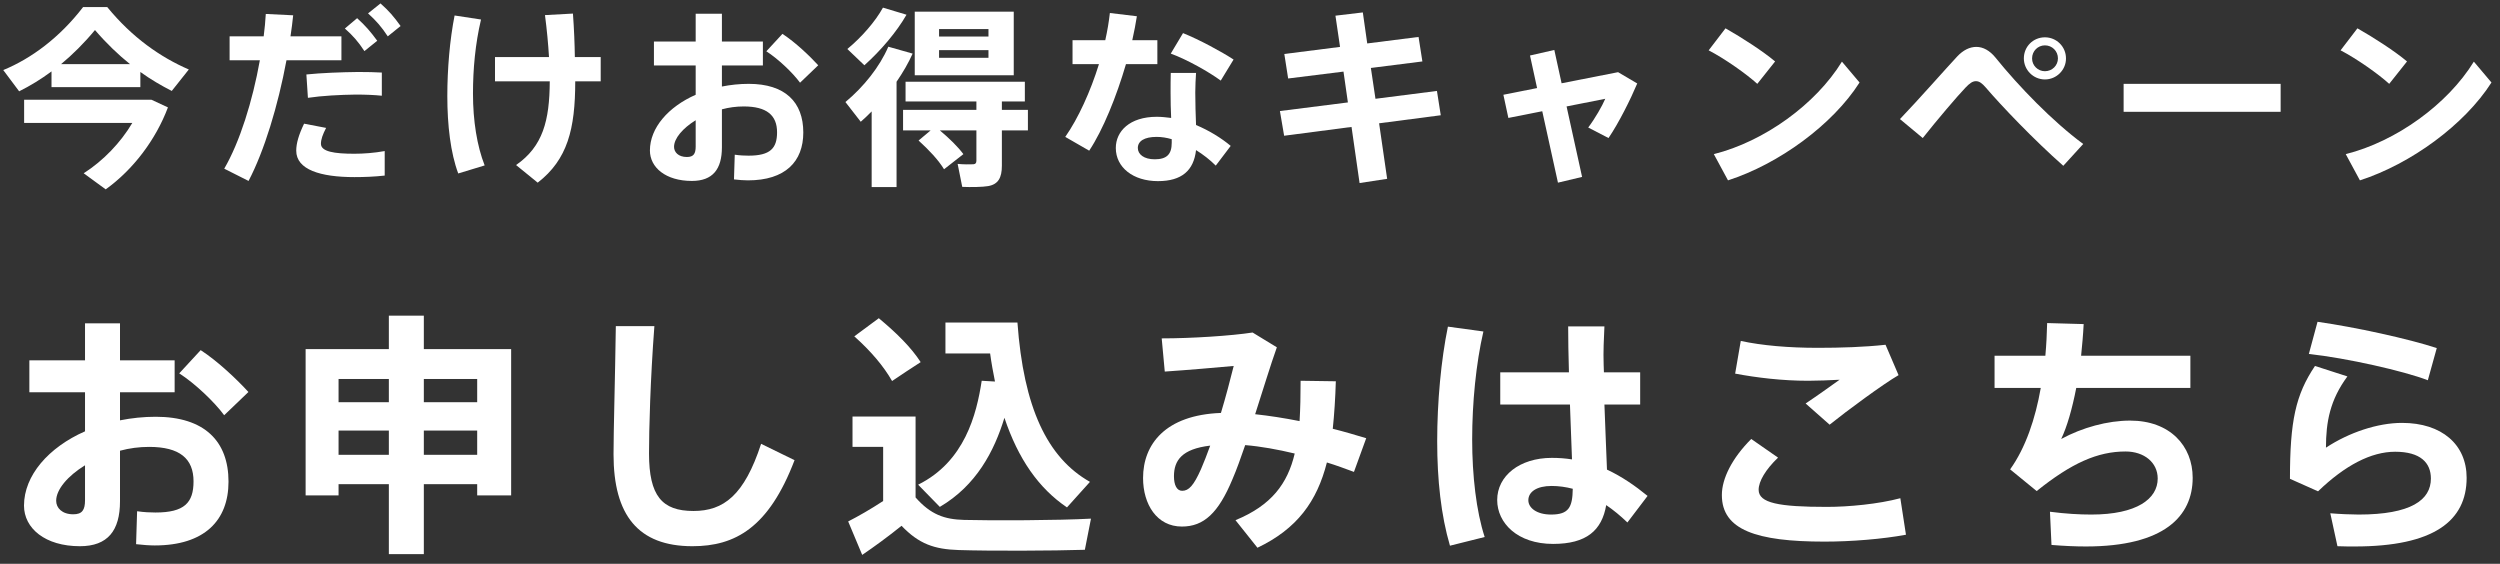
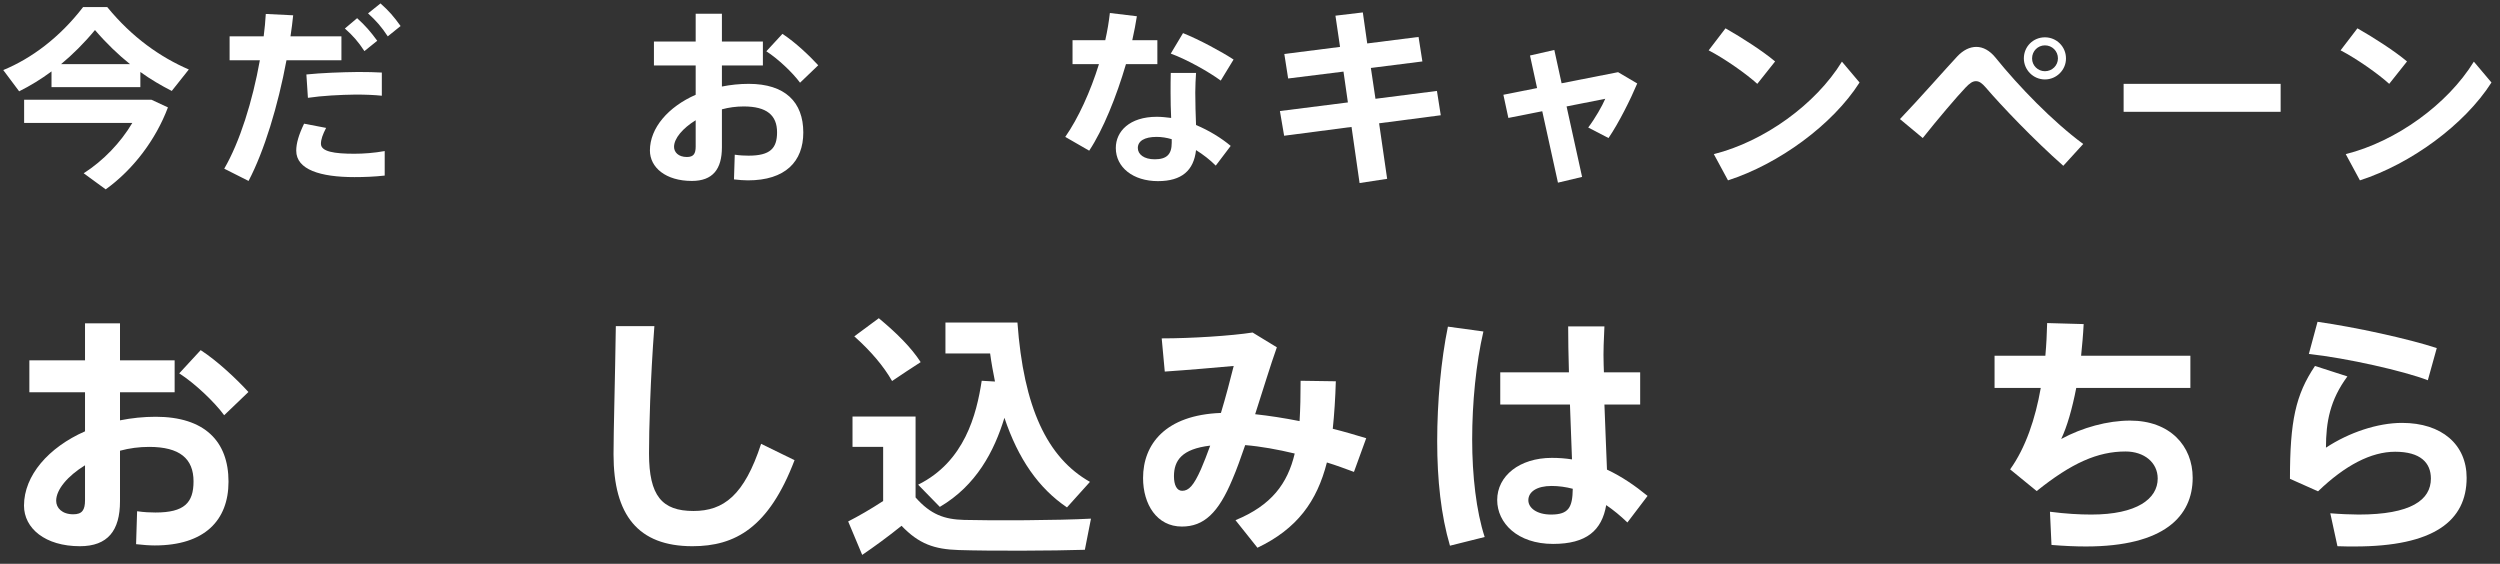
<svg xmlns="http://www.w3.org/2000/svg" width="235" height="53" viewBox="0 0 235 53" fill="none">
  <rect x="0" y="0" width="235" height="53" fill="#333333" stroke="none" />
  <path d="M7.992 43.736V47.024C7.992 47.936 7.728 48.344 6.888 48.344C5.832 48.344 5.28 47.744 5.28 47.072C5.28 46.016 6.36 44.744 7.992 43.736ZM2.76 33.872V36.872H7.992V40.544C4.56 42.056 2.256 44.696 2.256 47.528C2.256 49.664 4.248 51.344 7.512 51.344C10.128 51.344 11.28 49.88 11.28 47.12V42.368C12.168 42.128 13.08 42.008 14.016 42.008C16.896 42.008 18.192 43.112 18.192 45.248C18.192 47.264 17.328 48.176 14.616 48.176C14.136 48.176 13.536 48.152 12.888 48.056L12.792 51.152C13.392 51.224 14.064 51.272 14.544 51.272C19.224 51.272 21.48 48.92 21.48 45.272C21.48 41.456 19.2 39.176 14.64 39.176C13.488 39.176 12.36 39.296 11.28 39.512V36.872H16.416V33.872H11.28V30.392H7.992V33.872H2.76ZM18.864 32.912L16.848 35.096C18.312 36.032 20.16 37.784 21.072 39.032L23.352 36.848C22.32 35.72 20.496 33.968 18.864 32.912Z" fill="white" />
-   <path d="M39.84 37.808V35.624H44.856V37.808H39.84ZM31.824 37.808V35.624H36.552V37.808H31.824ZM44.856 45.512V46.568H48.048V32.816H39.84V29.672H36.552V32.816H28.728V46.568H31.824V45.512H36.552V52.088H39.84V45.512H44.856ZM39.84 42.752V40.472H44.856V42.752H39.84ZM31.824 42.752V40.472H36.552V42.752H31.824Z" fill="white" />
  <path d="M57.888 30.656C57.816 35.744 57.672 40.448 57.672 42.704C57.672 48.416 59.976 51.344 65.088 51.344C69.096 51.344 72.264 49.616 74.688 43.256L71.544 41.72C69.96 46.568 68.016 48.032 65.184 48.032C62.232 48.032 61.008 46.616 61.008 42.632C61.008 40.424 61.128 35.72 61.512 30.656H57.888Z" fill="white" />
  <path d="M80.304 31.616C81.864 33.008 83.064 34.424 83.856 35.816C84.744 35.216 85.608 34.64 86.544 34.04C85.656 32.672 84.336 31.352 82.608 29.912L80.304 31.616ZM92.28 35.792C91.8 38.96 90.672 43.4 86.304 45.56L88.344 47.648C91.776 45.632 93.456 42.416 94.416 39.272C95.712 43.136 97.632 45.896 100.296 47.696C101.016 46.904 101.712 46.136 102.456 45.296C98.424 43.016 96.216 38.288 95.64 30.32H88.872V33.224H93.072C93.192 34.136 93.36 35.024 93.528 35.864L92.28 35.792ZM86.064 46.76V39.152H80.136V42.008H83.016V47.096C81.84 47.864 80.712 48.512 79.728 49.016L81.048 52.16C82.176 51.392 83.4 50.504 84.744 49.424C86.376 51.128 87.816 51.632 90.12 51.704C93 51.8 99.048 51.776 101.976 51.68L102.552 48.752C99.504 48.92 93.216 48.944 90.624 48.872C88.776 48.824 87.48 48.368 86.064 46.76Z" fill="white" />
  <path d="M113.76 41.888C113.472 42.704 113.16 43.472 112.896 44.096C112.2 45.656 111.744 46.136 111.12 46.136C110.616 46.136 110.352 45.584 110.352 44.768C110.352 43.28 111.096 42.2 113.76 41.888ZM116.136 48.896L118.2 51.488C121.92 49.712 123.792 47.144 124.728 43.472C125.592 43.736 126.432 44.048 127.272 44.36L128.424 41.192C127.392 40.88 126.336 40.568 125.28 40.304C125.424 38.936 125.52 37.448 125.568 35.84L122.256 35.792C122.256 37.16 122.232 38.432 122.16 39.584C120.72 39.296 119.304 39.08 117.984 38.936C118.728 36.632 119.424 34.328 120.024 32.648L117.744 31.256C115.728 31.568 112.008 31.808 109.2 31.808L109.488 34.928C111.624 34.784 114.408 34.544 115.968 34.4C115.632 35.744 115.224 37.304 114.768 38.816C109.536 39.008 107.448 41.768 107.448 44.936C107.448 47.408 108.744 49.496 111.096 49.496C113.16 49.496 114.528 48.224 115.848 45.056C116.256 44.12 116.64 43.016 117.048 41.84C118.512 41.96 120.096 42.248 121.704 42.632C121.032 45.464 119.52 47.504 116.136 48.896Z" fill="white" />
  <path d="M147.84 45.944C147.816 47.696 147.456 48.368 145.8 48.368C144.456 48.368 143.664 47.744 143.664 47.024C143.664 46.232 144.456 45.68 145.848 45.68C146.52 45.68 147.192 45.776 147.84 45.944ZM141.024 35V38.024H147.576C147.648 39.896 147.72 41.72 147.768 43.184C147.168 43.088 146.544 43.04 145.872 43.04C142.824 43.04 140.736 44.744 140.736 47C140.736 49.16 142.632 51.128 145.992 51.128C149.136 51.128 150.576 49.856 150.984 47.48C151.656 47.936 152.328 48.488 152.976 49.112L154.872 46.616C153.696 45.656 152.448 44.792 151.056 44.144C151.008 42.56 150.888 40.328 150.816 38.024H154.176V35H150.768L150.744 34.304C150.696 33.056 150.768 31.736 150.816 30.68H147.408C147.408 31.856 147.432 33.368 147.48 35H141.024ZM136.104 30.704C135.456 33.848 135.096 37.808 135.096 41.48C135.096 45.104 135.456 48.44 136.296 51.296L139.56 50.48C138.768 48.056 138.384 44.696 138.384 41.312C138.384 37.88 138.744 34.16 139.44 31.16L136.104 30.704Z" fill="white" />
-   <path d="M170.856 32.696C168.144 32.696 165.624 32.48 163.632 32.048L163.104 35.12C165.144 35.504 167.544 35.792 169.968 35.792C170.808 35.792 172.008 35.744 172.92 35.696C172.08 36.296 170.808 37.208 169.728 37.928L171.984 39.92C173.592 38.624 177.048 36.08 178.464 35.264L177.24 32.408C175.272 32.624 173.04 32.696 170.88 32.696H170.856ZM161.856 46.544C161.856 49.808 165.096 50.912 171.504 50.912C174.024 50.912 176.976 50.672 179.16 50.264L178.632 46.832C176.568 47.384 173.76 47.648 171.72 47.648C167.208 47.648 165.312 47.288 165.312 46.04C165.312 45.248 165.96 44.144 167.136 43.016L164.616 41.264C162.792 43.088 161.856 45.008 161.856 46.52V46.544Z" fill="white" />
  <path d="M187.488 33.44V36.464H191.832C191.328 39.344 190.416 42.08 188.952 44.12L191.448 46.16C194.736 43.52 197.184 42.44 199.8 42.44C201.552 42.44 202.824 43.472 202.824 44.984C202.824 46.88 200.88 48.368 196.584 48.368C195.456 48.368 194.184 48.296 192.696 48.104L192.84 51.224C194.016 51.32 195.072 51.368 196.08 51.368C203.448 51.368 206.112 48.512 206.112 44.912C206.112 41.912 203.976 39.536 200.232 39.536C198.12 39.536 195.744 40.184 193.752 41.264C194.304 40.112 194.784 38.432 195.168 36.464H205.896V33.44H195.624C195.72 32.48 195.816 31.472 195.864 30.464L192.432 30.368C192.408 31.352 192.36 32.384 192.264 33.44H187.488Z" fill="white" />
  <path d="M228.216 35.744L229.056 32.72C226.44 31.856 221.4 30.752 217.848 30.248L217.032 33.272C220.584 33.656 225.984 34.88 228.216 35.744ZM220.656 35.384L217.608 34.4C215.784 37.112 215.256 39.584 215.256 45.008L217.896 46.184C220.44 43.736 222.888 42.464 225.144 42.464C227.52 42.464 228.504 43.496 228.504 44.984C228.504 47 226.632 48.368 221.712 48.368C221.04 48.368 219.888 48.32 219.048 48.248L219.72 51.344C220.248 51.368 220.92 51.368 221.352 51.368C228.768 51.368 231.864 48.968 231.864 44.912C231.864 41.792 229.536 39.752 225.792 39.752C223.512 39.752 220.824 40.64 218.64 42.08C218.64 39.656 219.024 37.592 220.656 35.384Z" fill="white" />
  <path d="M13.194 6.766C14.166 7.468 15.156 8.044 16.146 8.548L17.748 6.532C15.084 5.38 12.42 3.526 10.08 0.664H7.812C5.598 3.544 2.934 5.506 0.306 6.586L1.8 8.584C2.844 8.062 3.852 7.45 4.842 6.712V8.188H13.194V6.766ZM5.742 6.028C6.822 5.128 7.884 4.084 8.928 2.824C10.026 4.102 11.124 5.146 12.222 6.028H5.742ZM13.392 9.376H2.268V11.554H12.438C11.34 13.408 9.72 15.1 7.866 16.288L9.936 17.8C12.51 15.946 14.634 13.156 15.786 10.096L14.238 9.376H13.986H13.392Z" fill="white" />
  <path d="M34.596 1.258C35.37 1.96 35.874 2.536 36.45 3.418L37.656 2.446C37.008 1.546 36.558 1.024 35.766 0.322L34.596 1.258ZM32.418 2.68C33.174 3.346 33.678 3.922 34.254 4.804L35.46 3.832C34.812 2.95 34.362 2.428 33.57 1.708L32.418 2.68ZM21.582 3.418V5.668H24.426C23.742 9.502 22.536 13.354 21.078 15.856L23.364 17.008C24.84 14.2 26.136 9.934 26.928 5.668H32.094V3.418H27.306C27.414 2.752 27.486 2.086 27.558 1.438L24.984 1.312C24.948 1.996 24.876 2.698 24.786 3.418H21.582ZM35.892 6.82C35.28 6.784 34.506 6.766 33.66 6.766C32.094 6.784 30.168 6.856 28.8 7L28.944 9.196C30.258 8.998 31.986 8.908 33.444 8.89C34.362 8.89 35.208 8.926 35.892 8.998V6.82ZM28.584 11.626C28.08 12.67 27.846 13.48 27.846 14.164C27.846 15.946 30.114 16.648 33.318 16.648C34.236 16.648 35.19 16.612 36.162 16.504V14.2C35.172 14.38 34.164 14.452 33.3 14.452C31.428 14.452 30.168 14.254 30.168 13.516C30.168 13.102 30.33 12.652 30.654 12.022L28.584 11.626Z" fill="white" />
-   <path d="M42.732 1.456C42.282 3.724 42.048 6.478 42.048 9.034C42.048 11.77 42.354 14.38 43.074 16.306L45.558 15.55C44.838 13.714 44.46 11.356 44.46 8.8C44.46 6.496 44.676 4.12 45.216 1.834L42.732 1.456ZM46.53 5.362V7.648H51.678C51.66 11.338 51.03 13.768 48.51 15.514L50.544 17.17C53.352 14.992 54.072 12.13 54.072 7.648H56.466V5.362H54.036C54.018 4.102 53.964 2.752 53.856 1.276L51.228 1.42C51.408 2.806 51.534 4.138 51.606 5.362H46.53Z" fill="white" />
  <path d="M65.394 11.302V13.768C65.394 14.452 65.196 14.758 64.566 14.758C63.774 14.758 63.36 14.308 63.36 13.804C63.36 13.012 64.17 12.058 65.394 11.302ZM61.47 3.904V6.154H65.394V8.908C62.82 10.042 61.092 12.022 61.092 14.146C61.092 15.748 62.586 17.008 65.034 17.008C66.996 17.008 67.86 15.91 67.86 13.84V10.276C68.526 10.096 69.21 10.006 69.912 10.006C72.072 10.006 73.044 10.834 73.044 12.436C73.044 13.948 72.396 14.632 70.362 14.632C70.002 14.632 69.552 14.614 69.066 14.542L68.994 16.864C69.444 16.918 69.948 16.954 70.308 16.954C73.818 16.954 75.51 15.19 75.51 12.454C75.51 9.592 73.8 7.882 70.38 7.882C69.516 7.882 68.67 7.972 67.86 8.134V6.154H71.712V3.904H67.86V1.294H65.394V3.904H61.47ZM73.548 3.184L72.036 4.822C73.134 5.524 74.52 6.838 75.204 7.774L76.914 6.136C76.14 5.29 74.772 3.976 73.548 3.184Z" fill="white" />
-   <path d="M82.998 0.718C82.278 2.032 80.964 3.526 79.65 4.606L81.252 6.136C82.818 4.732 84.294 2.986 85.212 1.384L82.998 0.718ZM85.986 1.096V7.072H95.292V1.096H85.986ZM88.272 2.734H92.916V3.436H88.272V2.734ZM88.272 4.714H92.916V5.434H88.272V4.714ZM84.276 7.684C84.87 6.82 85.392 5.92 85.788 5.038L83.502 4.39C82.692 6.28 81.198 8.152 79.47 9.592L80.91 11.446C81.252 11.14 81.612 10.816 81.936 10.474V17.584H84.276V7.684ZM86.346 13.21C87.354 14.128 88.2 15.028 88.74 15.91L90.558 14.488C90.018 13.768 89.262 13.03 88.344 12.256H91.782V15.1C91.782 15.316 91.71 15.424 91.494 15.442C91.242 15.46 90.522 15.46 90.018 15.406L90.45 17.566C91.242 17.602 92.394 17.584 92.88 17.494C93.834 17.332 94.176 16.702 94.176 15.586V12.256H96.624V10.33H94.176V9.538H96.336V7.684H85.122V9.538H91.782V10.33H84.888V12.256H87.48L86.346 13.21Z" fill="white" />
  <path d="M115.956 5.596C114.822 4.858 112.77 3.742 111.204 3.112L110.052 5.038C111.582 5.596 113.652 6.766 114.75 7.576L115.956 5.596ZM100.818 3.778V6.028H103.302C102.51 8.584 101.358 11.122 100.134 12.868L102.384 14.164C103.68 12.22 104.958 9.052 105.84 6.028H108.792V3.778H106.434C106.614 2.986 106.758 2.212 106.866 1.528L104.328 1.222C104.238 2.032 104.094 2.896 103.896 3.778H100.818ZM110.142 13.084C110.142 13.21 110.142 13.318 110.142 13.426C110.142 14.524 109.656 14.974 108.54 14.974C107.532 14.974 106.956 14.506 106.956 13.912C106.956 13.264 107.568 12.868 108.72 12.868C109.188 12.868 109.656 12.94 110.142 13.084ZM110.052 6.856C110.034 7.396 110.034 8.098 110.034 8.71C110.034 9.484 110.052 10.33 110.088 11.086C109.638 11.032 109.188 10.978 108.738 10.978C106.182 10.978 104.886 12.346 104.886 13.912C104.886 15.73 106.506 17.026 108.846 17.026C111.096 17.026 112.212 16.018 112.428 14.11C113.094 14.524 113.724 15.01 114.282 15.568L115.686 13.714C114.804 12.976 113.67 12.274 112.428 11.752C112.392 10.816 112.356 9.718 112.356 8.692C112.356 8.098 112.392 7.414 112.428 6.856H110.052Z" fill="white" />
  <path d="M120.312 10.438L120.708 12.76L127.044 11.932L127.8 17.206L130.392 16.81L129.636 11.59L135.432 10.834L135.072 8.548L129.294 9.286L128.862 6.388L133.704 5.776L133.344 3.472L128.52 4.084L128.106 1.168L125.532 1.474L125.964 4.408L120.726 5.074L121.086 7.378L126.288 6.73L126.702 9.628L120.312 10.438Z" fill="white" />
  <path d="M141.318 8.908L141.786 11.086L144.972 10.456L146.448 17.17L148.716 16.63L147.258 10.006L150.894 9.286C150.624 9.934 149.922 11.158 149.292 11.986L151.2 12.976C152.172 11.554 153.288 9.304 153.9 7.846L152.1 6.784L146.79 7.828L146.106 4.696L143.82 5.218L144.486 8.278L141.318 8.908Z" fill="white" />
  <path d="M162.198 2.662L160.614 4.732C162.144 5.524 164.178 6.964 165.186 7.882L166.86 5.776C165.726 4.822 163.782 3.562 162.198 2.662ZM161.1 14.488L162.432 16.954C167.22 15.406 172.26 11.734 174.798 7.756L173.142 5.794C170.676 9.808 165.834 13.3 161.1 14.488Z" fill="white" />
  <path d="M194.202 5.488C194.202 4.39 193.32 3.508 192.222 3.508C191.124 3.508 190.242 4.372 190.242 5.488C190.242 6.568 191.124 7.468 192.222 7.468C193.32 7.468 194.202 6.568 194.202 5.506V5.488ZM191.016 5.488C191.016 4.804 191.556 4.264 192.222 4.264C192.906 4.264 193.446 4.804 193.446 5.488C193.446 6.154 192.906 6.694 192.222 6.694C191.556 6.694 191.016 6.154 191.016 5.506V5.488ZM178.596 11.194L180.738 12.976C182.106 11.248 183.978 9.052 184.752 8.242C185.148 7.828 185.418 7.63 185.742 7.63C186.048 7.63 186.318 7.828 186.66 8.224C188.136 9.952 191.196 13.156 193.95 15.586L195.822 13.534C192.96 11.428 189.756 8.116 187.578 5.416C187.038 4.75 186.408 4.408 185.778 4.408C185.148 4.408 184.536 4.714 183.978 5.308C182.934 6.424 180.324 9.394 178.596 11.194Z" fill="white" />
  <path d="M199.62 7.882V10.51H214.38V7.882H199.62Z" fill="white" />
  <path d="M221.598 2.662L220.014 4.732C221.544 5.524 223.578 6.964 224.586 7.882L226.26 5.776C225.126 4.822 223.182 3.562 221.598 2.662ZM220.5 14.488L221.832 16.954C226.62 15.406 231.66 11.734 234.198 7.756L232.542 5.794C230.076 9.808 225.234 13.3 220.5 14.488Z" fill="white" />
</svg>